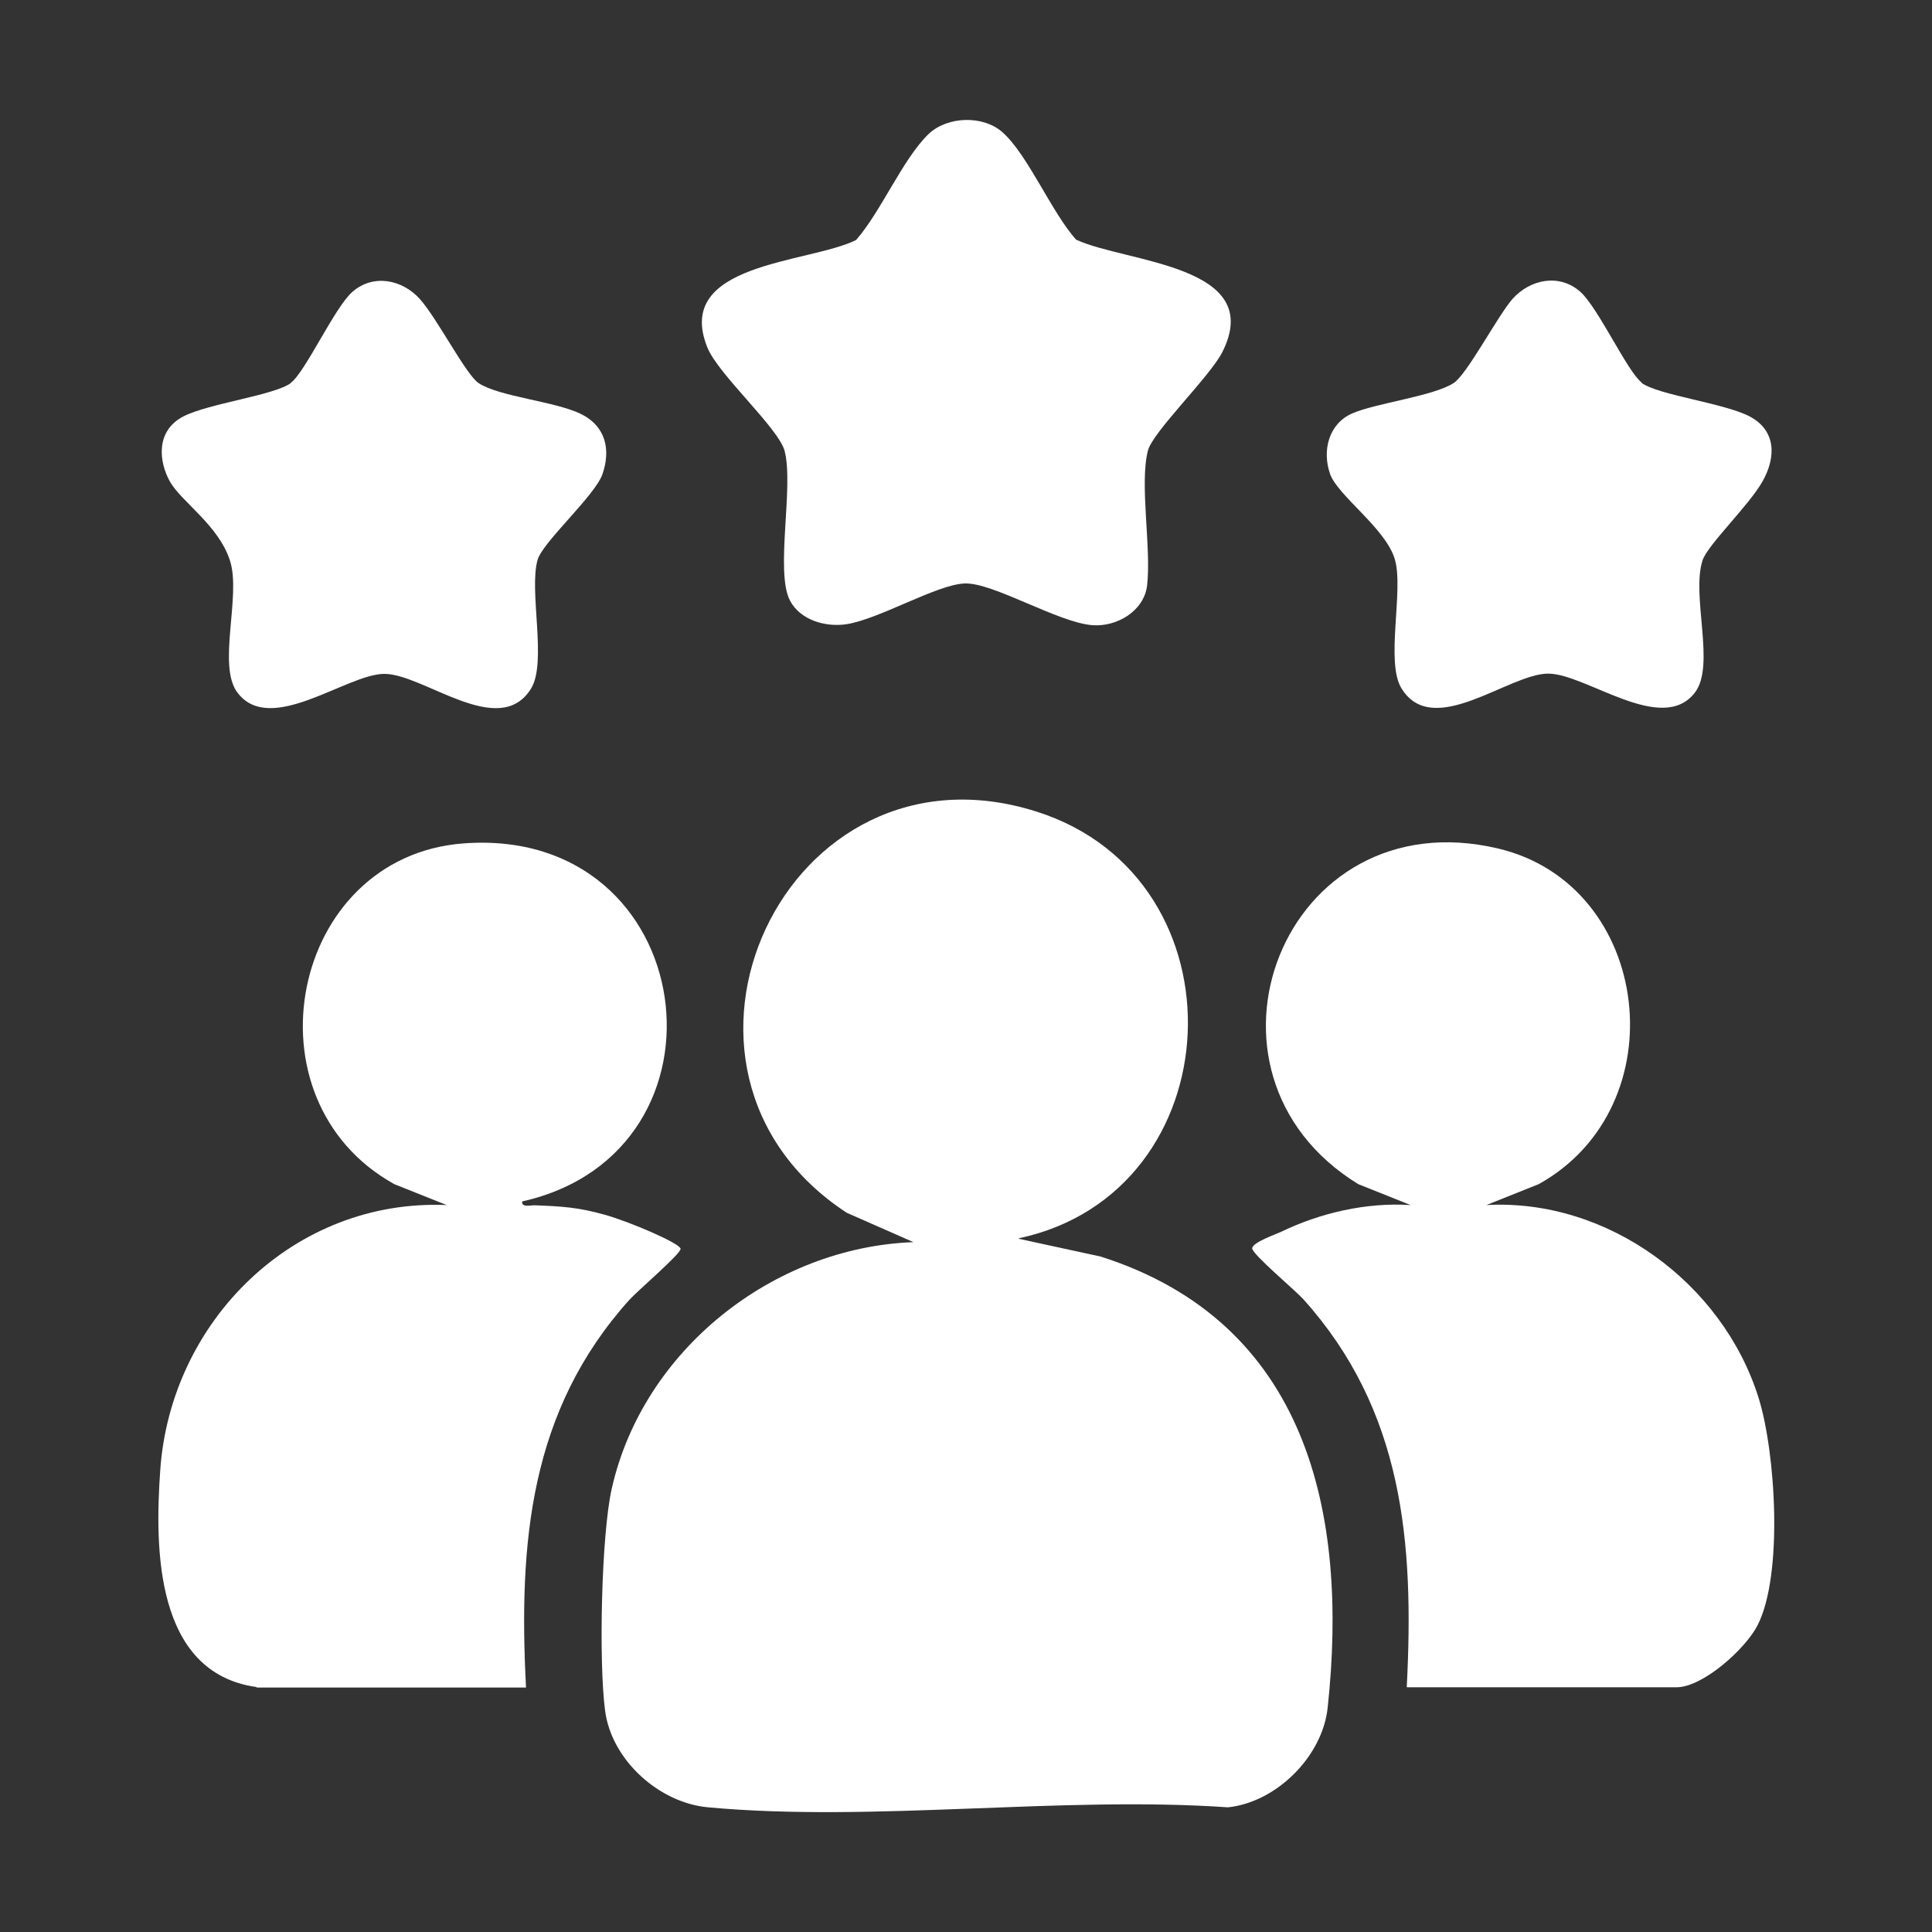
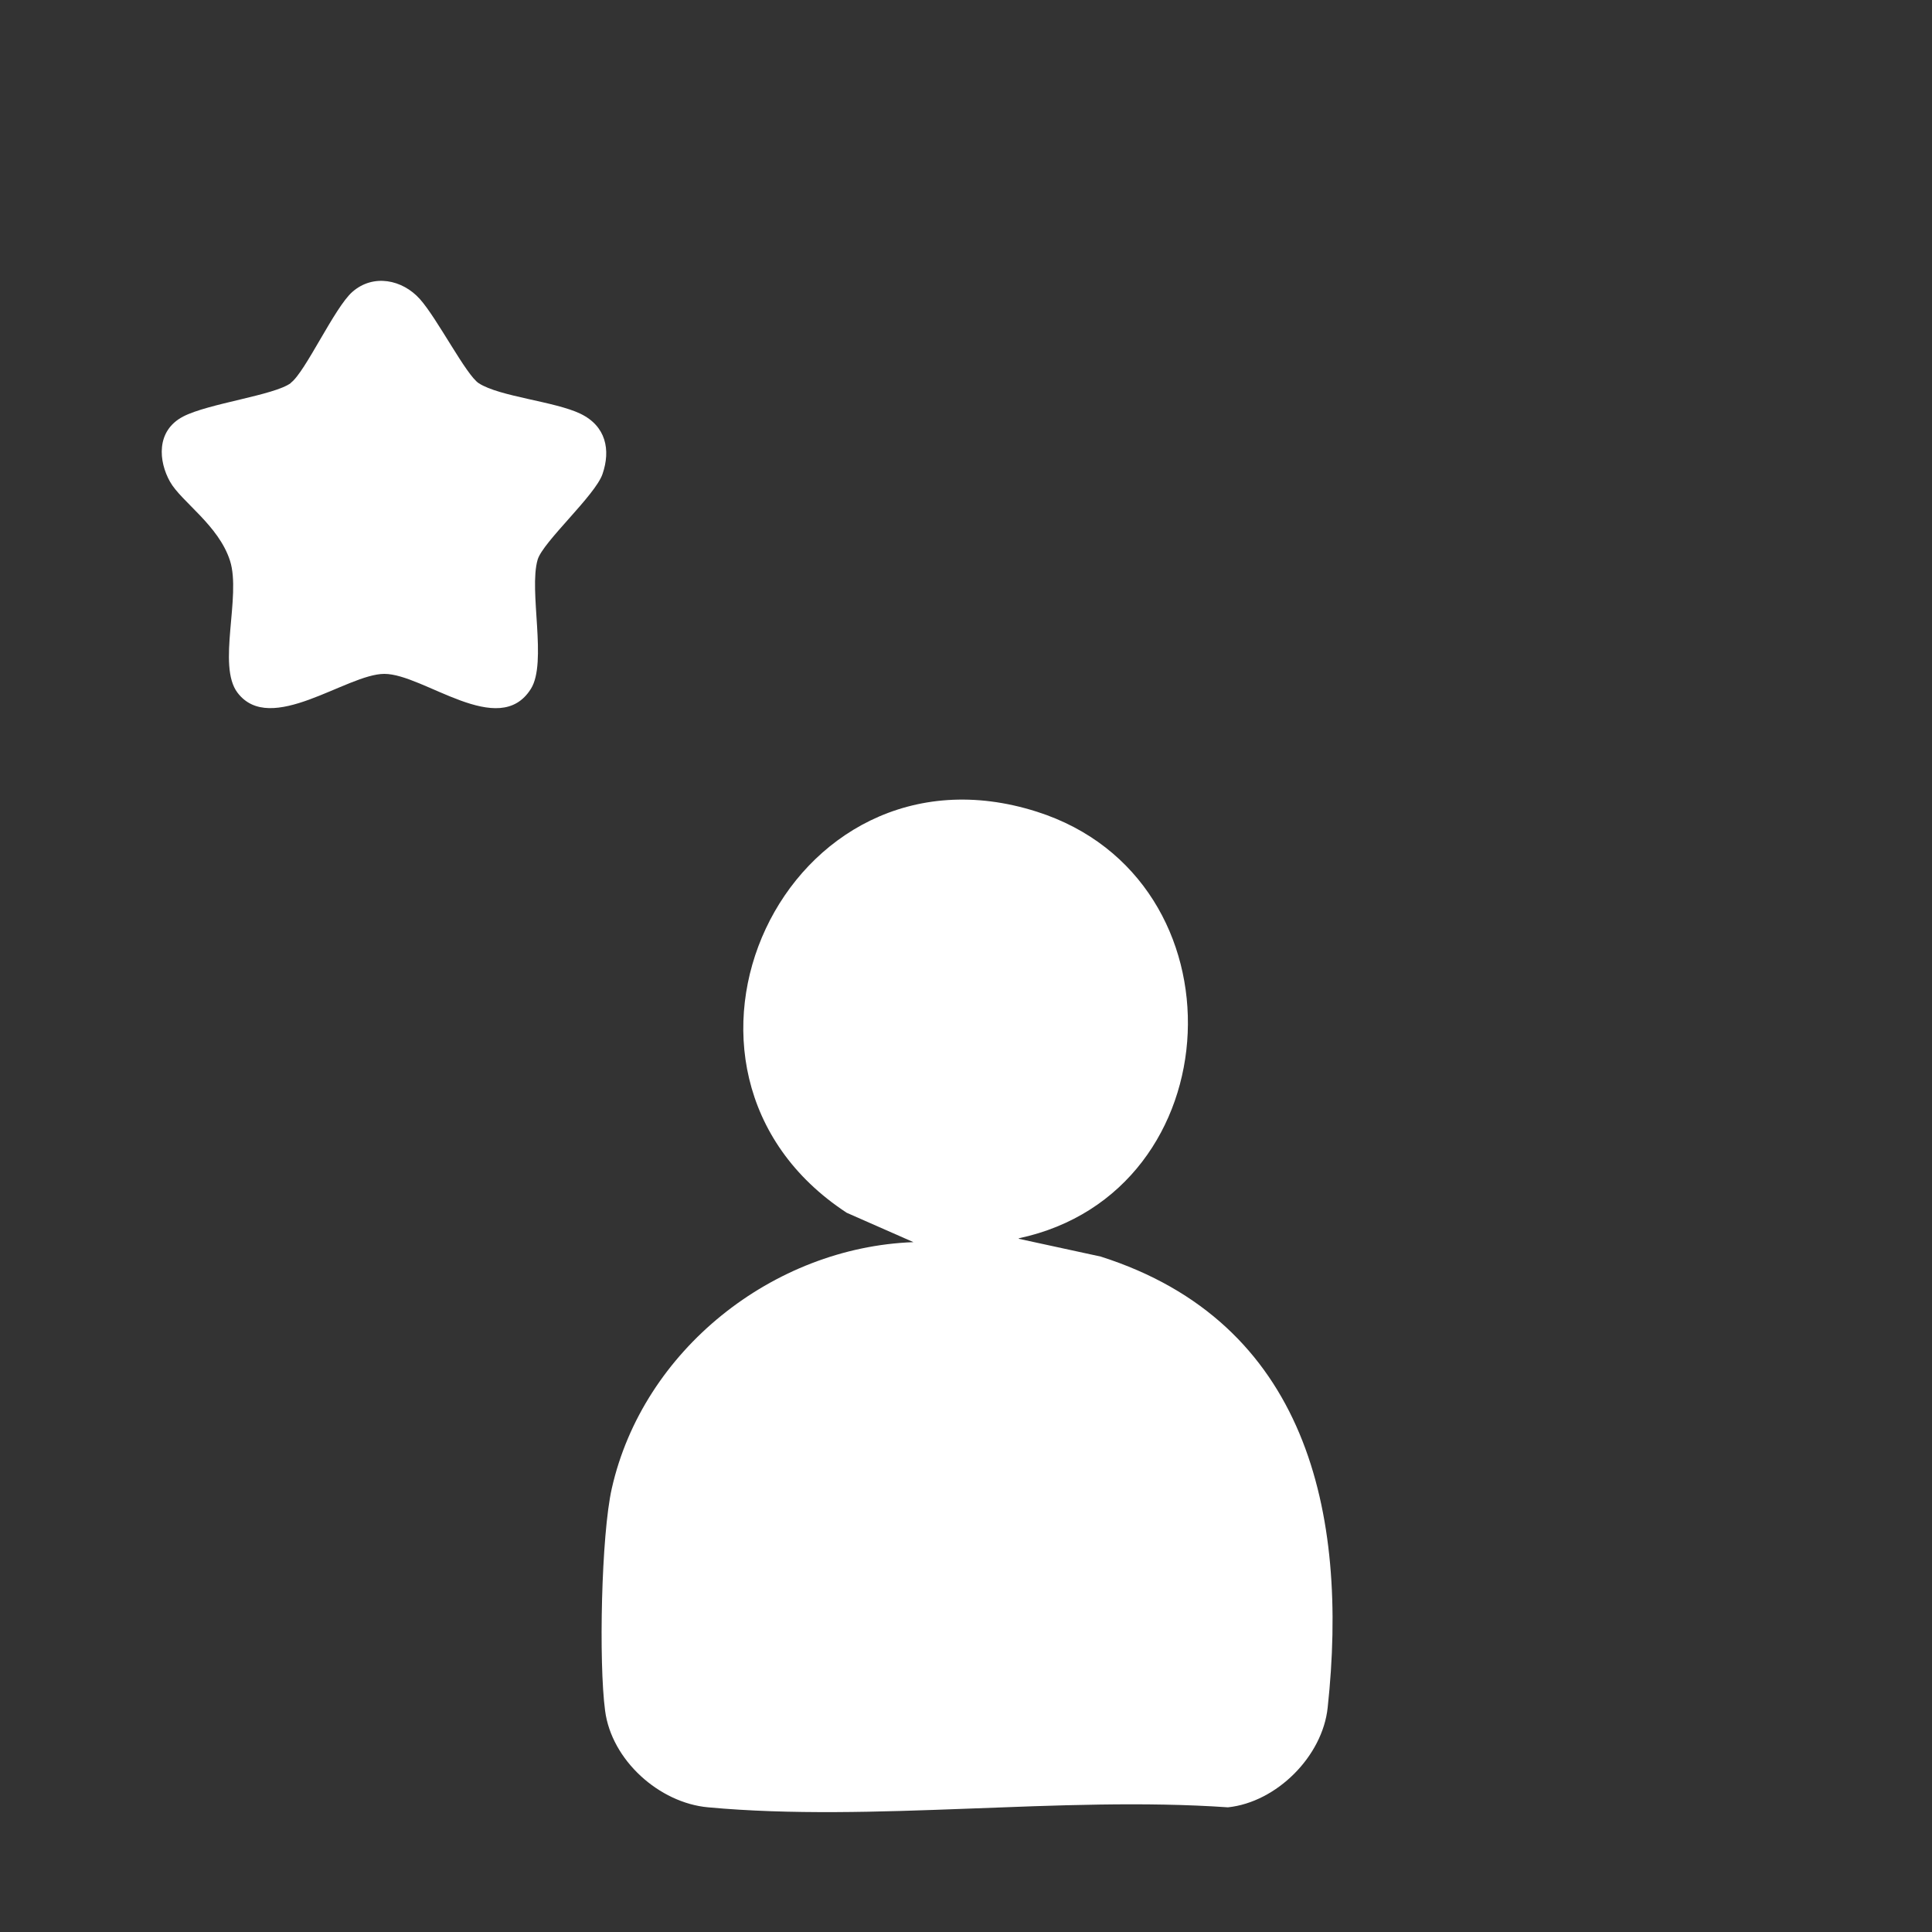
<svg xmlns="http://www.w3.org/2000/svg" id="Layer_1" version="1.1" viewBox="0 0 750 750">
  <rect x="0" y="0" width="750" height="750" fill="#333333" stroke="none" />
  <defs>
    <style>
      .st0 {
        fill: #fff;
      }
    </style>
  </defs>
  <path class="st0" d="M395.5,480.9l31.8,6.9c80,25.5,96.3,99.2,88.1,175.1-2,18.9-19.8,36.7-38.7,38.7-64.9-4.5-137.8,5.9-201.8,0-19-1.7-37.5-18.3-40-37.5-2.5-18.7-1.5-68.2,2.6-86.3,12.1-53.6,62.5-93.6,117.1-95.6l-25.9-11.4c-84.6-55.4-23.8-186.8,73.8-155.7,81.9,26.1,76.6,147.8-7,165.6Z" />
-   <path class="st0" d="M99.5,654.9c-39.5-5.6-39.4-54.2-37.3-84.1,4-58.1,52-105.5,111.2-103l-20.3-8.1c-59.2-32.8-40.5-127.3,26.9-132.3,91.9-6.8,108.6,119.7,22.7,139-.3,2.5,3.3,1.4,5.1,1.5,10.4.4,16.9.8,27.1,3.7s29.3,11.2,29.3,13.2-16.5,16.1-19.8,19.7c-38.9,43.2-43.1,94.6-40.2,150.6h-104.5Z" />
-   <path class="st0" d="M546.1,654.9c2.9-56-1.3-107.4-40.2-150.6-3.3-3.6-19.8-17.4-19.8-19.7s9.6-5.6,11.2-6.4c15.3-7.4,33.2-11.5,50.3-10.4l-20.3-8.1c-70.4-43.2-29.2-150.1,54.3-130.3,59.9,14.2,69.9,100.2,15.7,130.3l-20.3,8.1c47-2.6,91.8,30.3,105.7,74.9,6.6,21.2,9.6,68.6-.4,88.2-4.6,9.1-21.2,24.1-31.5,24.1h-104.5Z" />
-   <path class="st0" d="M417.9,93.1c19.2,8.9,73.7,9.7,56.6,43.6-4.8,9.5-27.1,31-28.9,38.3-3.3,13,1.4,37.6-.3,52.3-1.2,9.9-11.7,16.1-21.2,15.4-13.4-1-38.7-16.7-49.7-16.2-10.9.5-33,13.8-45.7,15.8-8.2,1.3-18.2-1.6-22.1-9.3-5.7-11.2,1.6-44.1-2-57.9-2.3-8.9-25.7-29.6-30-40.2-13.3-33,39.2-32.6,57.7-41.7,9.7-11,18.2-31.6,28.2-41.2,7.3-6.9,21-7.3,28.5-.8,10,8.7,19.3,31.5,28.9,42Z" />
  <path class="st0" d="M112.9,148.6c5.6-4.1,17-29.3,23.9-35.3,8.1-7.1,19.4-4.8,26.2,2.8s18,29.6,22.9,32.7c8.1,5.2,29.4,7,39.4,11.8s11.8,14.1,8.6,23.4c-2.8,8.3-23.2,26.4-25.2,33.3-3.5,12.1,3.8,39.9-2.6,50.1-12.4,19.8-41.6-5.8-56.9-5.8-14.6,0-44.2,24.2-57,7.3-8-10.5,1.5-37.4-2.9-51.2s-18.9-22.9-23.3-30.7-5.6-19.7,5.1-25.3c9.8-5.1,35.3-8.2,41.8-13Z" />
-   <path class="st0" d="M637.2,148.6c6.5,4.8,31.8,7.8,41.9,13,10.5,5.5,10.4,15.9,5.1,25.3s-21.4,24.7-23.3,30.7c-4.4,13.8,5.1,40.7-2.9,51.2-12.8,16.8-42.3-7.3-57-7.3-15.3,0-44.6,25.6-56.9,5.8-6.4-10.2.9-38-2.6-50.1s-22.3-24.8-25.2-33.3c-3.1-9-.5-19.4,8.6-23.4s31.6-6.7,39.4-11.8c5.2-3.3,17.2-26.3,22.9-32.7,6.8-7.6,18.1-9.9,26.2-2.8,6.9,6,18.4,31.2,23.9,35.3Z" />
</svg>